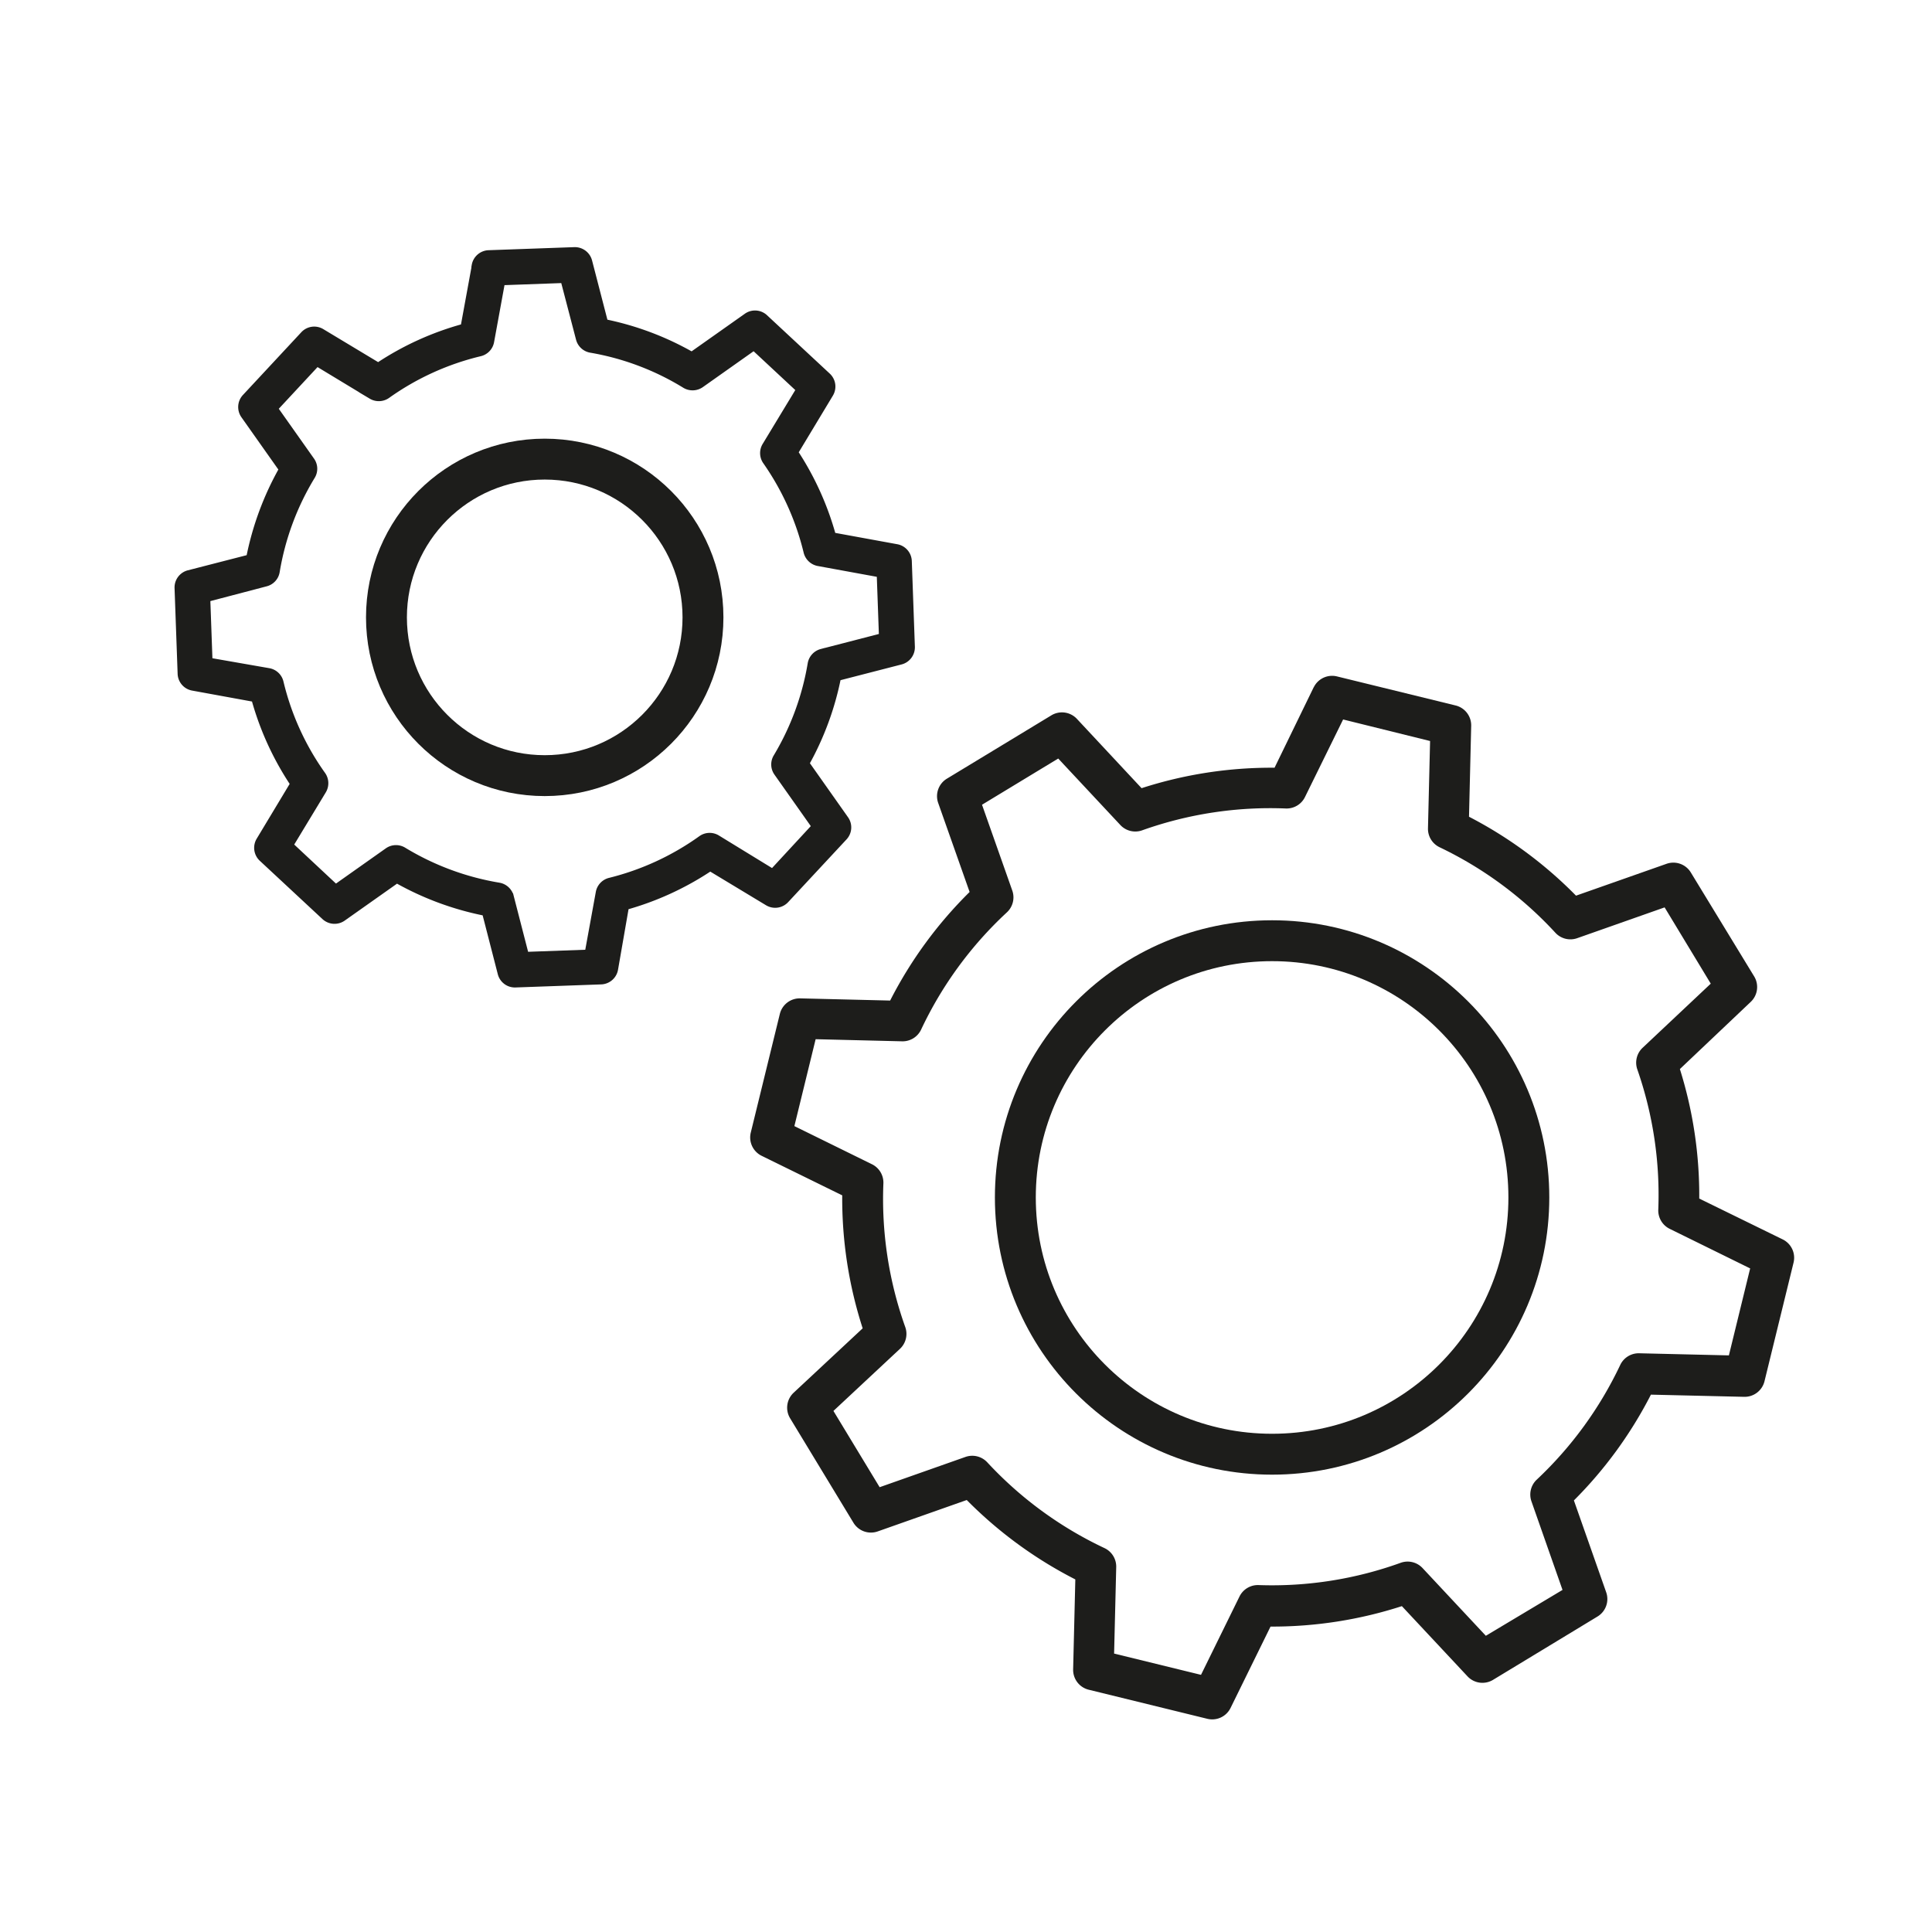
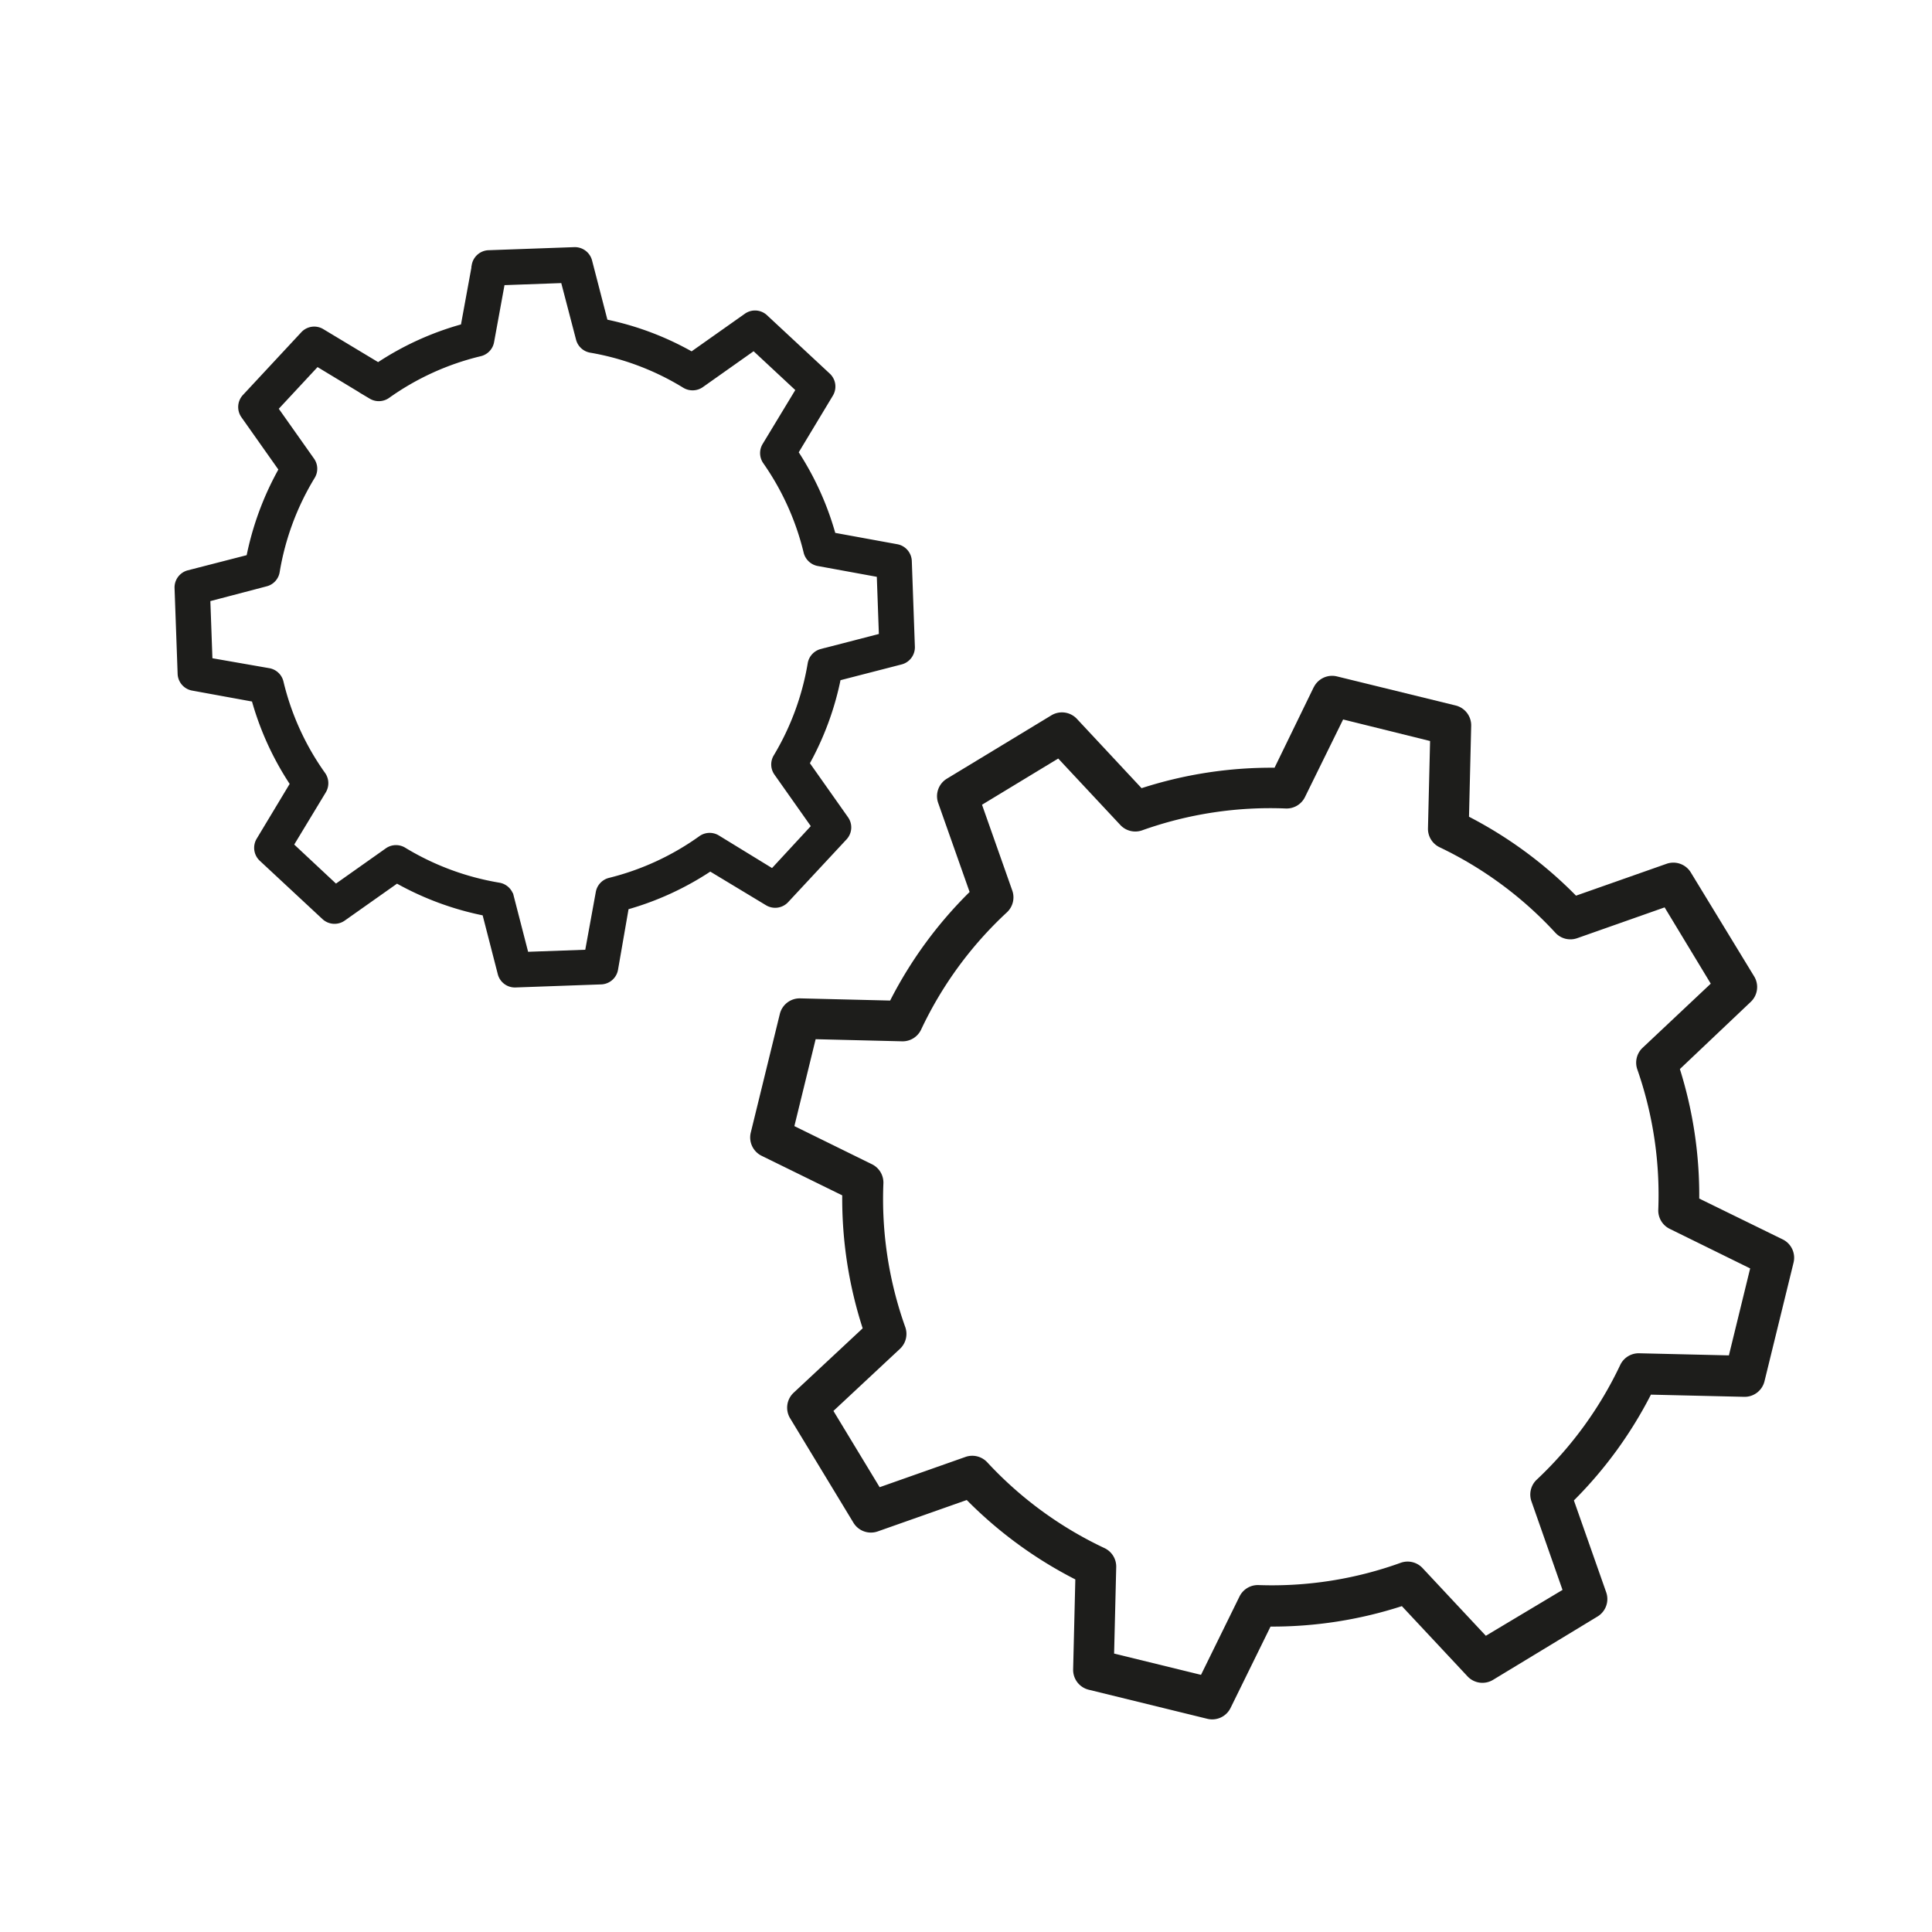
<svg xmlns="http://www.w3.org/2000/svg" id="Laag_1" data-name="Laag 1" viewBox="0 0 283.46 283.46">
  <defs>
    <style>.cls-1,.cls-2{fill:#1d1d1b;}.cls-2,.cls-3{stroke:#1d1d1b;stroke-miterlimit:10;}.cls-3{fill:none;stroke-width:6px;}</style>
  </defs>
  <path class="cls-1" d="M192.76,100.8,187,112.64a61.83,61.83,0,0,0-19.51,3L158,105.47a3,3,0,0,0-3.74-.52l-15.34,9.3a3,3,0,0,0-1.27,3.56l4.61,13.06A61.86,61.86,0,0,0,130.6,146.8l-13.18-.32a3,3,0,0,0-3,2.27l-4.27,17.43a3,3,0,0,0,1.58,3.39l11.84,5.81a61.87,61.87,0,0,0,3,19.51l-10.13,9.45a3,3,0,0,0-.52,3.74l9.3,15.34a3,3,0,0,0,3.55,1.27l13.07-4.61a62.09,62.09,0,0,0,15.93,11.65l-.32,13.18a3,3,0,0,0,2.27,3l17.42,4.27a3,3,0,0,0,3.4-1.58l5.87-11.95a61.77,61.77,0,0,0,19.27-3l9.63,10.3a3,3,0,0,0,3.74.52l15.34-9.3a3,3,0,0,0,1.27-3.55l-4.74-13.48a61.65,61.65,0,0,0,11.3-15.52l13.66.32a3,3,0,0,0,3-2.27l4.27-17.43a3,3,0,0,0-1.58-3.39l-12.26-6a61.86,61.86,0,0,0-2.84-19L256.86,147a3,3,0,0,0,.51-3.74L248.07,128a3,3,0,0,0-3.54-1.27l-13.3,4.68a61.8,61.8,0,0,0-15.7-11.58l.32-13.32a3,3,0,0,0-2.27-3l-17.43-4.27a3,3,0,0,0-3.39,1.58Zm17.06,7.92-.31,12.81a3,3,0,0,0,1.69,2.77,55.76,55.76,0,0,1,17,12.55,3,3,0,0,0,3.2.8l12.83-4.52L251,144.32,241,153.73a3,3,0,0,0-.78,3.16,55.89,55.89,0,0,1,3.08,20.6,3,3,0,0,0,1.67,2.8l11.81,5.81-3.12,12.76-13.17-.31a3,3,0,0,0-2.77,1.71,55.8,55.8,0,0,1-12.26,16.84,3,3,0,0,0-.77,3.17l4.56,13L218,240l-9.29-9.94a3,3,0,0,0-3.2-.77,55.64,55.64,0,0,1-20.86,3.27,3,3,0,0,0-2.79,1.67l-5.65,11.5-12.75-3.12.31-12.69a3,3,0,0,0-1.71-2.78,55.86,55.86,0,0,1-17.22-12.6,3,3,0,0,0-3.19-.78l-12.59,4.44-6.78-11.19,9.76-9.11a3,3,0,0,0,.78-3.19,55.89,55.89,0,0,1-3.21-21.09,3,3,0,0,0-1.67-2.8l-11.39-5.6,3.12-12.75,12.69.31a3,3,0,0,0,2.78-1.71,55.86,55.86,0,0,1,12.6-17.22,3,3,0,0,0,.78-3.19l-4.44-12.59,11.18-6.78,9.12,9.76a3,3,0,0,0,3.18.78,56,56,0,0,1,21.1-3.21,3,3,0,0,0,2.8-1.67l5.6-11.39Zm0,0" />
  <path class="cls-2" d="M69.73,38.94,68.07,48a43.11,43.11,0,0,0-12.58,5.72l-8.31-5a2.08,2.08,0,0,0-2.61.37L36,58.3a2.1,2.1,0,0,0-.17,2.63l5.6,7.93a43.57,43.57,0,0,0-4.81,13l-8.94,2.3a2.1,2.1,0,0,0-1.57,2.11l.45,12.56a2.09,2.09,0,0,0,1.72,2l9.09,1.66A43.11,43.11,0,0,0,43.09,115l-5,8.31a2.1,2.1,0,0,0,.36,2.61l9.2,8.56a2.1,2.1,0,0,0,2.64.18l7.93-5.6a43.57,43.57,0,0,0,13,4.81l2.3,8.94a2.09,2.09,0,0,0,2.1,1.57l12.56-.45a2.1,2.1,0,0,0,2-1.72L91.78,133a43.27,43.27,0,0,0,12.42-5.71l8.45,5.1a2.1,2.1,0,0,0,2.62-.37l8.56-9.2a2.08,2.08,0,0,0,.18-2.63l-5.77-8.18a43.12,43.12,0,0,0,4.65-12.62L132.16,97a2.1,2.1,0,0,0,1.57-2.1l-.45-12.56a2.1,2.1,0,0,0-1.72-2l-9.41-1.72a43.14,43.14,0,0,0-5.55-12.25l5.17-8.58a2.09,2.09,0,0,0-.37-2.61l-9.2-8.56a2.08,2.08,0,0,0-2.63-.18l-8.07,5.7a43.09,43.09,0,0,0-12.79-4.81l-2.33-9a2.11,2.11,0,0,0-2.11-1.57l-12.56.45a2.1,2.1,0,0,0-2,1.72Zm13,2.08L85,49.71a2.1,2.1,0,0,0,1.67,1.54,39,39,0,0,1,13.85,5.22,2.13,2.13,0,0,0,2.31-.08l7.78-5.5,6.71,6.25-5,8.26a2.09,2.09,0,0,0,.08,2.28,39.31,39.31,0,0,1,6,13.3,2.12,2.12,0,0,0,1.66,1.57l9.07,1.66.33,9.19-8.93,2.31A2.11,2.11,0,0,0,119,97.39a39.23,39.23,0,0,1-5.05,13.7,2.08,2.08,0,0,0,.09,2.28l5.56,7.88L113.36,128,105.2,123a2.09,2.09,0,0,0-2.3.09,39.25,39.25,0,0,1-13.44,6.2A2.1,2.1,0,0,0,87.9,131l-1.61,8.83-9.19.33-2.22-8.61A2.11,2.11,0,0,0,73.19,130a39.45,39.45,0,0,1-14-5.2,2.09,2.09,0,0,0-2.3.08l-7.64,5.4L42.53,124l4.84-8a2.11,2.11,0,0,0-.08-2.3,39,39,0,0,1-6.19-13.6,2.09,2.09,0,0,0-1.66-1.57L30.68,97l-.33-9.19L39,85.54a2.08,2.08,0,0,0,1.54-1.68,39.24,39.24,0,0,1,5.2-14,2.07,2.07,0,0,0-.08-2.29l-5.4-7.64,6.24-6.71,8,4.84a2.11,2.11,0,0,0,2.3-.09,39.21,39.21,0,0,1,13.6-6.19A2.09,2.09,0,0,0,72,50.1l1.6-8.75Zm0,0" />
-   <circle class="cls-3" cx="79.92" cy="90.58" r="23.22" />
-   <circle class="cls-3" cx="186.64" cy="175.69" r="37.67" />
</svg>